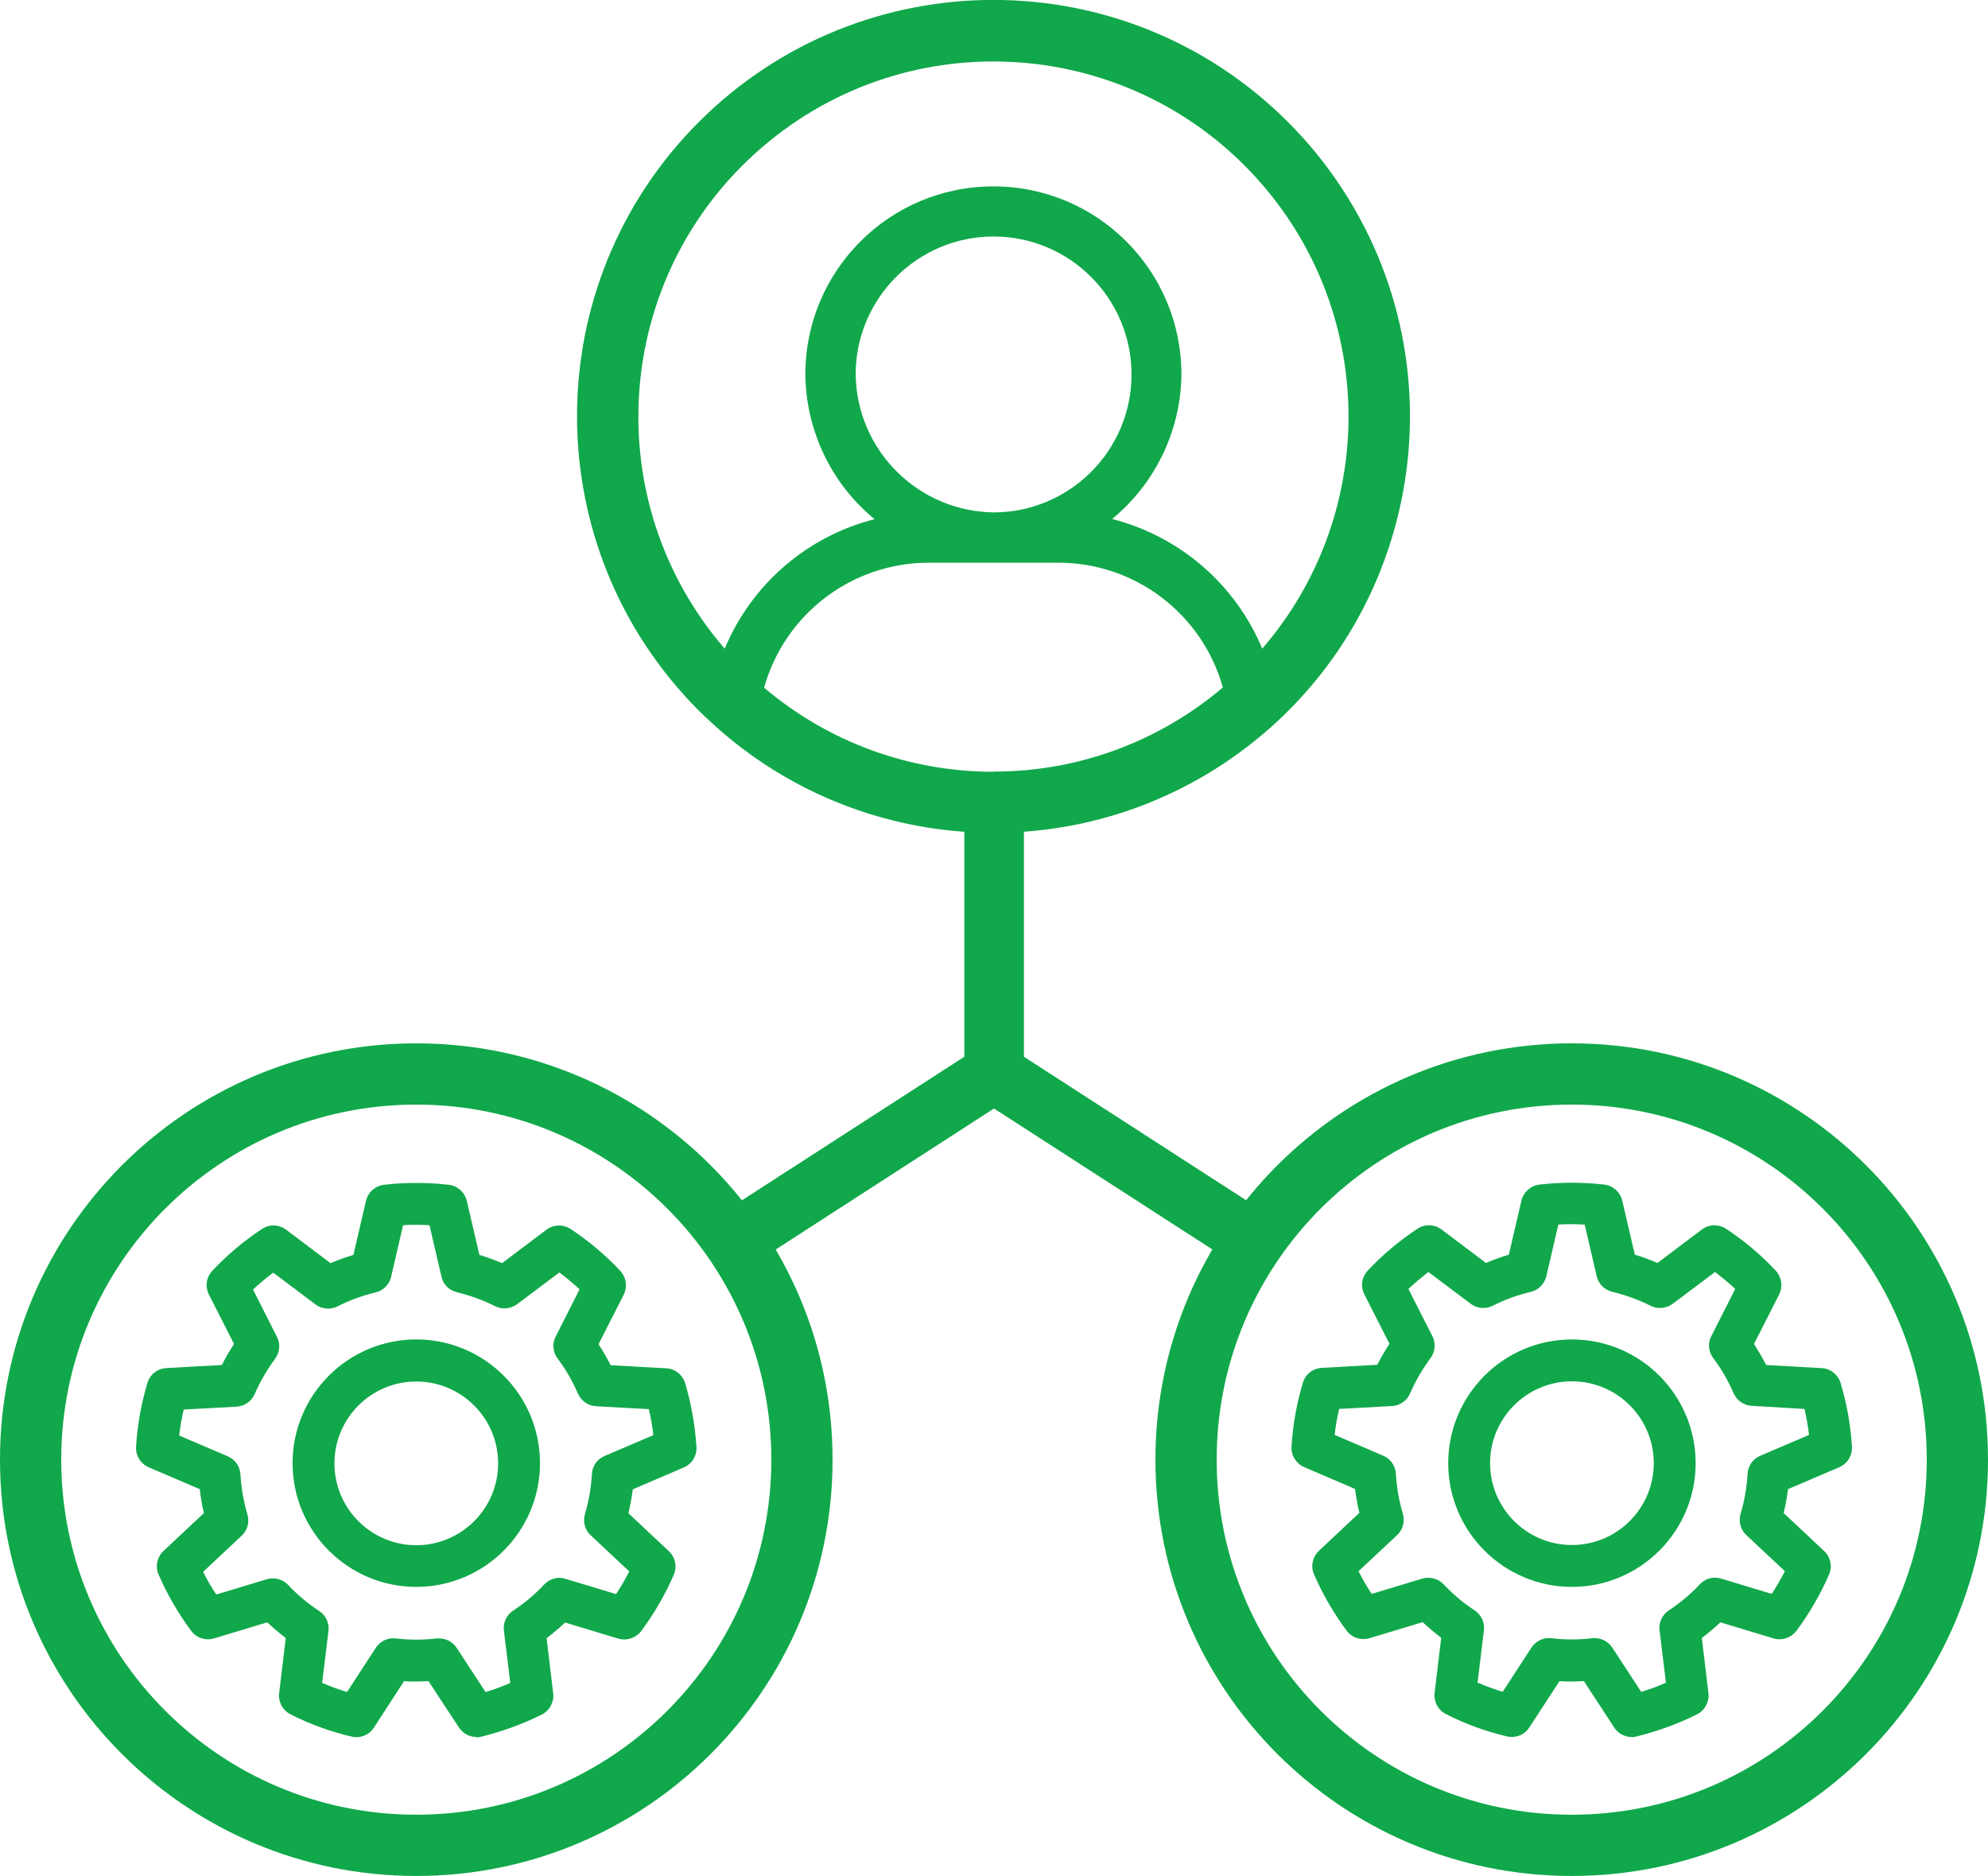
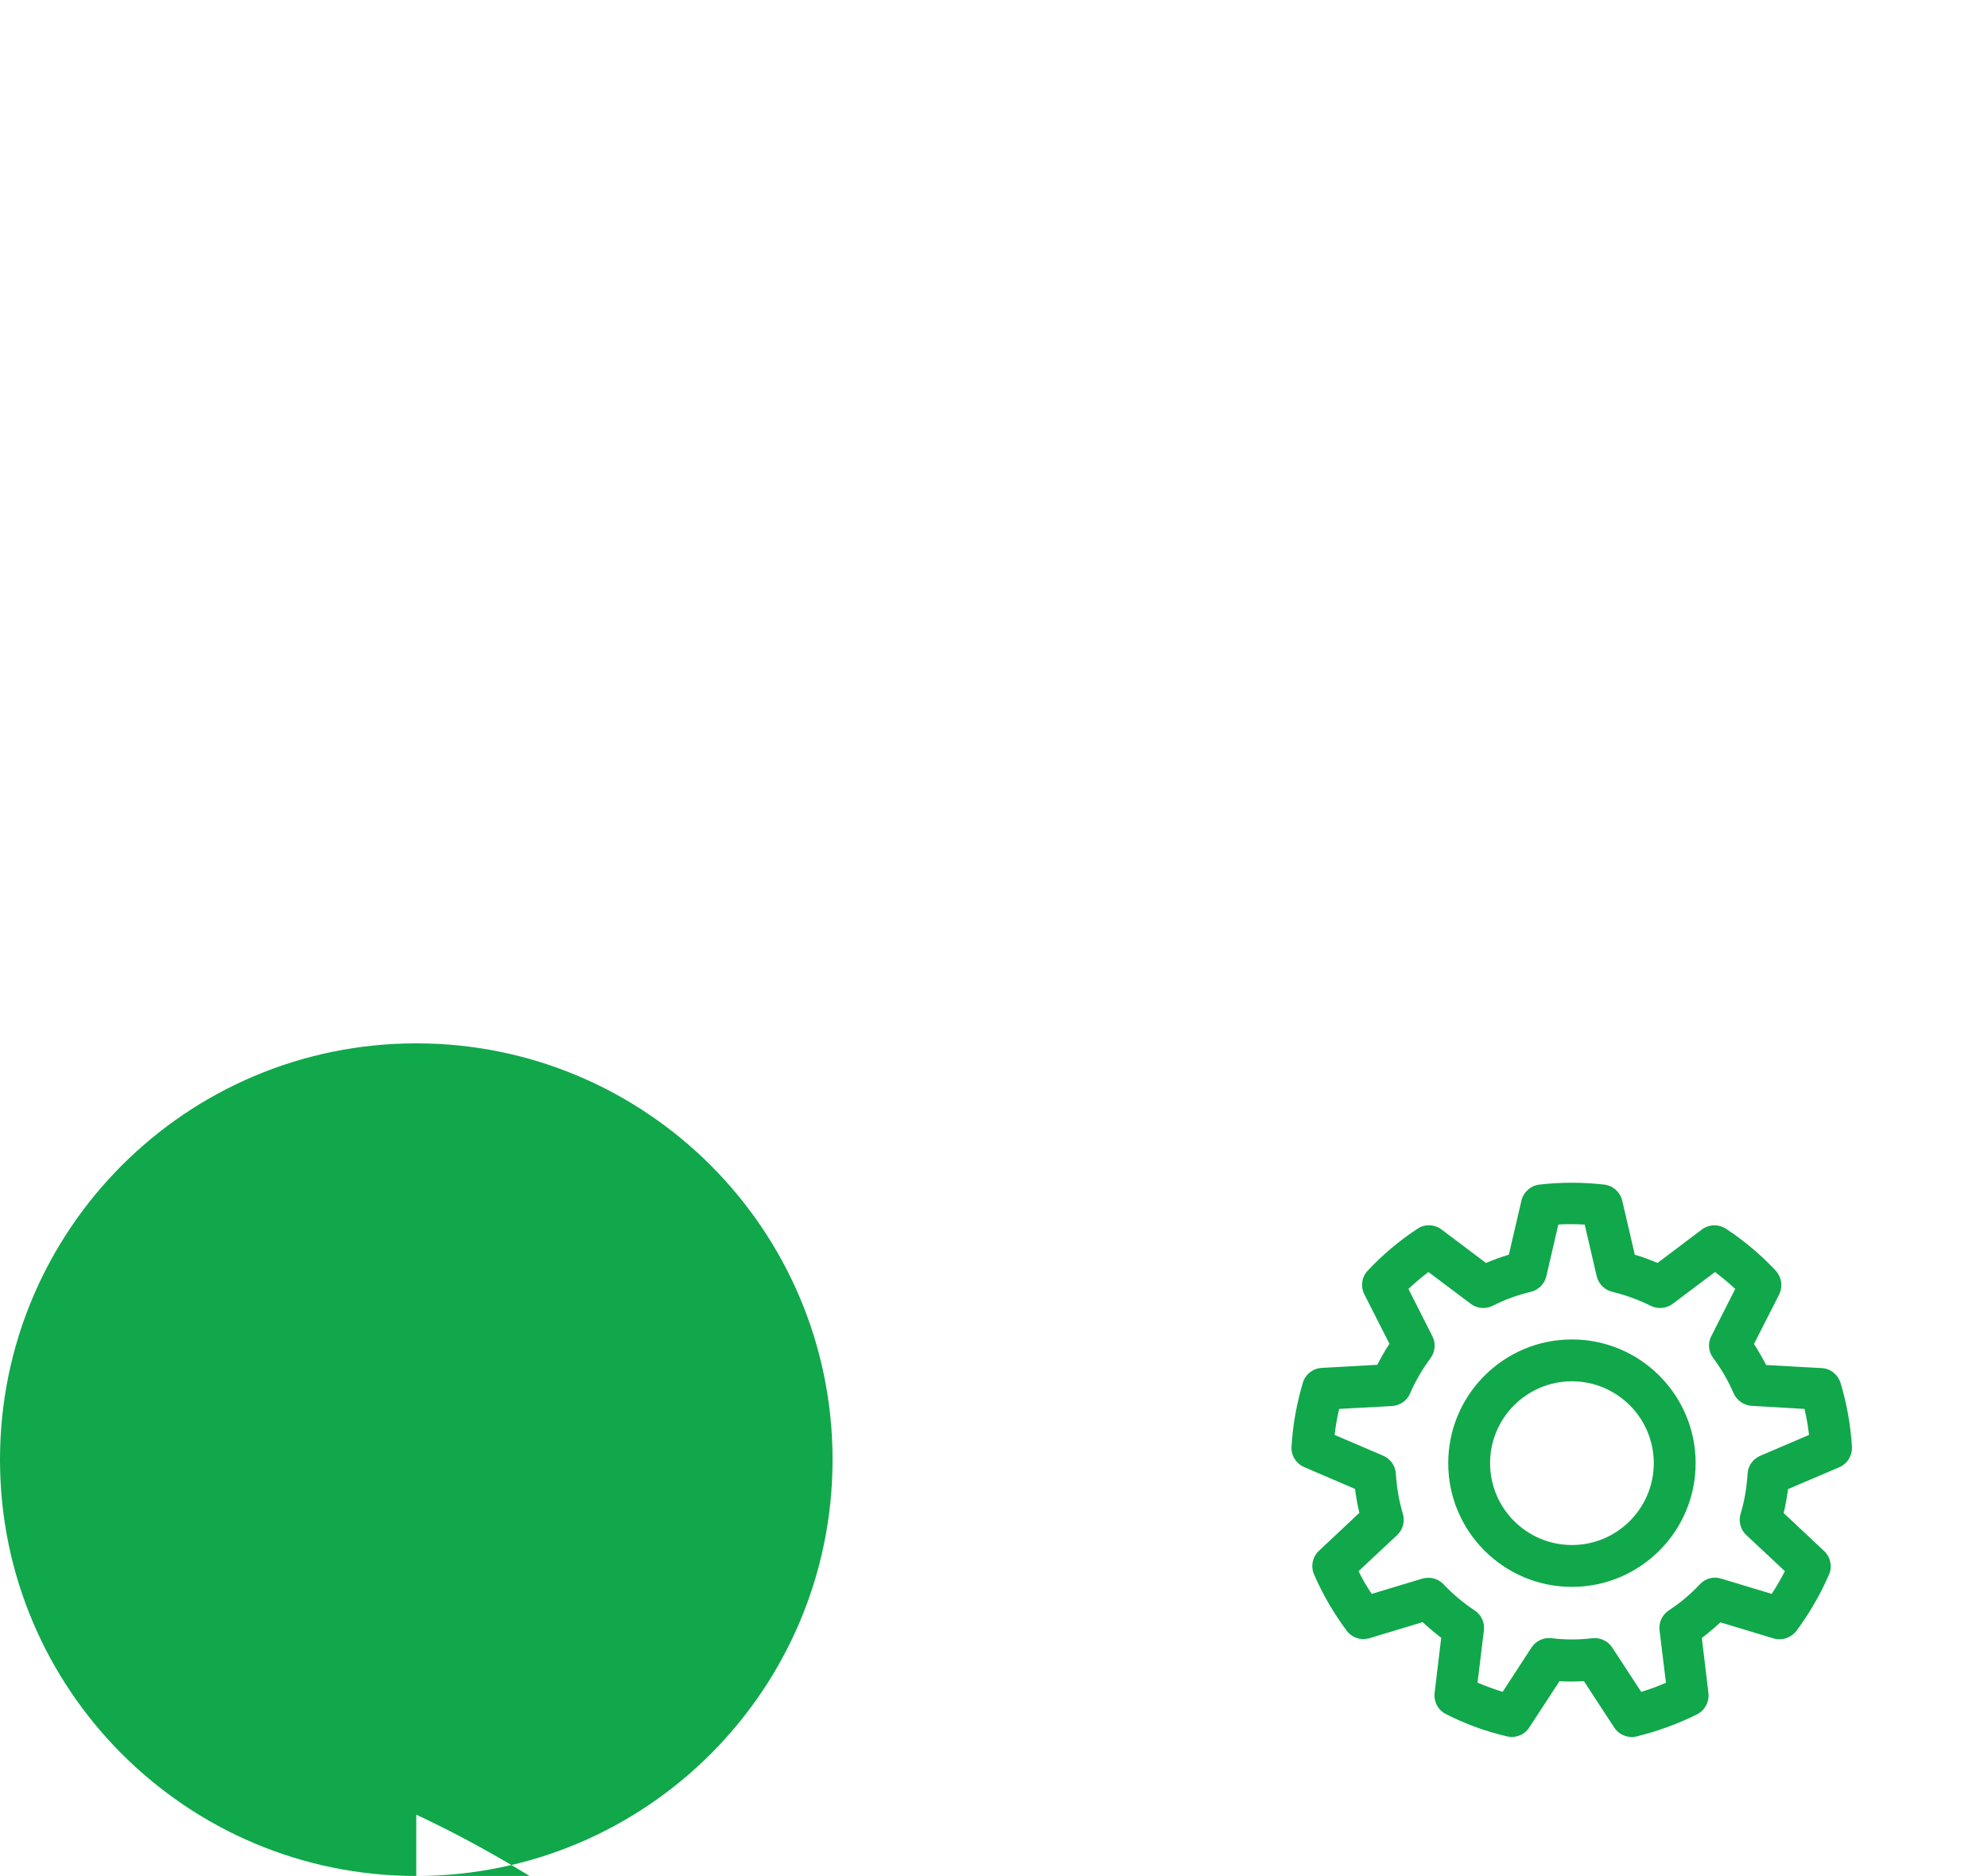
<svg xmlns="http://www.w3.org/2000/svg" id="Layer_2" viewBox="0 0 96.42 90.98">
  <defs>
    <style>.cls-1{fill:#10a84a;stroke-width:0px;}</style>
  </defs>
  <g id="Layer_1-2">
    <g id="Group_95">
-       <path id="Path_67" class="cls-1" d="M76.23,50.6c-11.15,0-20.19,9.04-20.19,20.19s9.04,20.19,20.19,20.19,20.19-9.04,20.19-20.19h0c0-11.15-9.04-20.19-20.19-20.19h0M76.23,88.01c-9.51,0-17.22-7.71-17.22-17.22s7.71-17.22,17.22-17.22,17.22,7.71,17.22,17.22h0c0,9.51-7.71,17.22-17.22,17.22h0" />
      <path id="Path_68" class="cls-1" d="M79.14,84.24c-.34,0-.66-.17-.85-.46l-1.47-2.25c-.2.01-.39.02-.59.02s-.39,0-.59-.02l-1.47,2.25c-.23.36-.67.53-1.08.43-1.03-.24-2.02-.6-2.96-1.08-.38-.19-.6-.6-.55-1.03l.32-2.67c-.31-.24-.61-.49-.9-.76l-2.58.78c-.41.12-.85-.02-1.11-.37-.63-.85-1.16-1.76-1.58-2.73-.17-.39-.07-.85.24-1.14l1.96-1.84c-.09-.38-.16-.77-.21-1.16l-2.47-1.06c-.39-.17-.64-.57-.61-.99.06-1.05.25-2.09.55-3.1.12-.41.49-.7.92-.72l2.69-.15c.18-.35.37-.69.59-1.02l-1.22-2.4c-.19-.38-.13-.84.17-1.15.72-.77,1.53-1.45,2.41-2.03.36-.24.82-.22,1.17.04l2.15,1.62c.36-.15.73-.29,1.11-.4l.61-2.62c.1-.42.45-.73.87-.78,1.05-.12,2.1-.12,3.15,0,.42.05.77.36.87.78l.61,2.62c.38.11.74.25,1.1.4l2.15-1.62c.34-.26.81-.27,1.17-.04.88.58,1.69,1.26,2.41,2.03.29.31.36.77.17,1.16l-1.22,2.4c.21.33.41.67.59,1.02l2.69.15c.43.02.79.31.92.72.3,1.01.49,2.05.55,3.1.02.43-.22.82-.62.99l-2.48,1.06c-.05.39-.12.78-.21,1.16l1.96,1.84c.31.29.41.75.24,1.14-.42.97-.95,1.88-1.58,2.73-.26.34-.7.49-1.11.37l-2.58-.78c-.29.27-.59.52-.9.76l.32,2.67c.05.42-.17.84-.55,1.03-.94.47-1.94.83-2.96,1.08-.08.02-.16.03-.24.03M71.68,81.61c.39.17.79.31,1.2.44l1.4-2.15c.21-.32.59-.5.97-.45.66.08,1.32.08,1.98,0,.38-.04.76.13.97.46l1.4,2.14c.41-.12.81-.27,1.2-.44l-.31-2.54c-.05-.38.13-.76.45-.97.55-.36,1.06-.79,1.51-1.27.26-.28.66-.39,1.03-.27l2.45.74c.23-.35.44-.72.64-1.1l-1.87-1.75c-.28-.26-.39-.66-.28-1.03.19-.63.3-1.29.34-1.95.02-.38.26-.72.62-.87l2.36-1.01c-.05-.42-.12-.84-.22-1.26l-2.56-.15c-.38-.02-.72-.26-.88-.61-.26-.61-.59-1.18-.99-1.71-.23-.31-.27-.72-.09-1.06l1.16-2.29c-.31-.29-.64-.56-.98-.82l-2.05,1.54c-.31.23-.72.27-1.07.1-.59-.3-1.22-.52-1.86-.68-.38-.09-.67-.38-.76-.76l-.58-2.5c-.21-.01-.43-.02-.64-.02s-.43,0-.64.02l-.58,2.5c-.09.38-.38.67-.75.76-.64.15-1.27.38-1.86.68-.34.17-.76.13-1.06-.1l-2.05-1.54c-.34.26-.66.53-.97.82l1.16,2.29c.18.34.14.76-.09,1.07-.39.53-.73,1.1-.99,1.71-.15.35-.49.59-.88.61l-2.56.14c-.1.41-.17.83-.22,1.26l2.36,1.01c.35.15.59.49.61.87.04.66.15,1.31.34,1.95.11.37,0,.77-.28,1.03l-1.87,1.75c.19.38.4.75.64,1.1l2.45-.74c.37-.11.77,0,1.03.27.45.48.96.91,1.51,1.27.32.21.5.59.45.97l-.31,2.55ZM76.24,76.96c-3.31,0-6-2.69-6-6s2.69-6,6-6,6,2.69,6,6h0c0,3.31-2.69,6-6,6M76.24,66.99c-2.19,0-3.97,1.78-3.97,3.97,0,2.19,1.78,3.97,3.97,3.97,2.19,0,3.97-1.78,3.97-3.97h0c0-2.19-1.78-3.97-3.97-3.97" />
-       <path id="Path_69" class="cls-1" d="M20.19,50.6C9.04,50.6,0,59.64,0,70.79s9.04,20.19,20.19,20.19,20.19-9.04,20.19-20.19h0c0-11.15-9.04-20.19-20.19-20.19h0M20.19,88.01c-9.51,0-17.22-7.71-17.22-17.22,0-9.51,7.71-17.22,17.22-17.22s17.22,7.71,17.22,17.22h0c0,9.51-7.71,17.22-17.22,17.22h0" />
+       <path id="Path_69" class="cls-1" d="M20.19,50.6C9.04,50.6,0,59.64,0,70.79s9.04,20.19,20.19,20.19,20.19-9.04,20.19-20.19h0c0-11.15-9.04-20.19-20.19-20.19h0M20.19,88.01s17.22,7.71,17.22,17.22h0c0,9.51-7.71,17.22-17.22,17.22h0" />
      <path id="Path_70" class="cls-1" d="M23.11,84.24c-.34,0-.66-.17-.85-.46l-1.48-2.25c-.2.01-.39.02-.59.02s-.39,0-.59-.02l-1.47,2.26c-.23.36-.67.53-1.08.43-1.03-.24-2.02-.6-2.96-1.08-.38-.19-.6-.6-.55-1.03l.32-2.67c-.31-.24-.61-.49-.9-.76l-2.58.78c-.41.12-.85-.02-1.11-.37-.63-.85-1.16-1.76-1.58-2.73-.17-.39-.07-.85.24-1.14l1.96-1.84c-.09-.38-.16-.77-.2-1.16l-2.48-1.06c-.39-.17-.64-.57-.61-.99.06-1.05.25-2.09.55-3.1.12-.41.49-.7.92-.72l2.69-.15c.18-.35.37-.69.59-1.02l-1.22-2.4c-.19-.38-.13-.84.17-1.15.72-.77,1.53-1.45,2.41-2.03.36-.24.82-.22,1.17.04l2.15,1.62c.36-.15.73-.29,1.11-.4l.61-2.62c.1-.42.45-.73.87-.78,1.05-.12,2.1-.12,3.15,0,.42.05.77.36.87.78l.61,2.62c.38.11.74.25,1.1.4l2.15-1.62c.34-.26.81-.27,1.17-.04.88.58,1.69,1.26,2.41,2.03.29.31.36.77.17,1.16l-1.22,2.4c.21.33.41.67.59,1.02l2.69.15c.43.02.79.31.92.72.3,1.01.48,2.05.55,3.1.02.43-.22.82-.62.99l-2.47,1.06c-.05.39-.12.78-.21,1.16l1.96,1.84c.31.29.41.75.24,1.14-.42.97-.95,1.88-1.58,2.73-.26.34-.7.49-1.11.37l-2.58-.78c-.29.27-.59.52-.9.76l.32,2.67c.05.42-.17.84-.55,1.03-.94.47-1.94.83-2.96,1.08-.08.02-.16.03-.23.03M15.63,81.62c.39.17.79.31,1.2.44l1.4-2.15c.21-.32.59-.5.97-.45.66.08,1.32.08,1.98,0,.04,0,.08,0,.12,0,.34,0,.66.17.85.46l1.4,2.14c.41-.12.81-.27,1.2-.44l-.31-2.54c-.05-.38.13-.76.45-.97.55-.36,1.06-.79,1.51-1.27.26-.28.66-.39,1.03-.27l2.45.74c.23-.35.45-.72.64-1.1l-1.87-1.75c-.28-.26-.39-.66-.28-1.03.19-.63.3-1.29.34-1.95.02-.39.26-.72.62-.87l2.36-1.01c-.05-.42-.12-.84-.22-1.26l-2.56-.14c-.38-.02-.72-.26-.88-.61-.26-.61-.59-1.18-.99-1.71-.23-.31-.27-.72-.09-1.06l1.16-2.29c-.31-.29-.64-.56-.98-.82l-2.05,1.54c-.31.23-.72.27-1.06.1-.59-.3-1.22-.52-1.86-.68-.38-.09-.67-.38-.75-.76l-.58-2.49c-.21-.01-.42-.02-.64-.02s-.42,0-.64.02l-.58,2.5c-.09.38-.38.67-.75.76-.64.15-1.27.38-1.86.68-.34.17-.76.13-1.06-.1l-2.05-1.54c-.34.26-.67.53-.98.82l1.16,2.29c.18.34.14.76-.09,1.07-.39.53-.73,1.11-.99,1.71-.15.35-.49.59-.88.61l-2.56.14c-.1.41-.17.83-.22,1.26l2.36,1.01c.35.15.59.49.61.87.04.66.15,1.31.34,1.95.11.37,0,.77-.28,1.03l-1.87,1.75c.19.38.4.75.64,1.1l2.45-.74c.37-.11.77,0,1.03.27.45.48.96.91,1.51,1.27.32.21.5.59.45.97l-.31,2.54ZM20.19,76.96c-3.31,0-6-2.69-6-6s2.69-6,6-6,6,2.69,6,6h0c0,3.31-2.69,6-6,6M20.19,67c-2.19,0-3.97,1.78-3.97,3.97s1.78,3.97,3.97,3.97,3.97-1.78,3.97-3.97h0c0-2.19-1.78-3.97-3.97-3.97" />
-       <path id="Path_71" class="cls-1" d="M36.83,61.11l11.38-7.35,11.34,7.32,1.57-2.43-11.46-7.4v-11.21h-2.89v11.21l-11.51,7.43,1.57,2.42Z" />
-       <path id="Path_72" class="cls-1" d="M62.47,5.92c-7.88-7.89-20.66-7.9-28.56-.02-7.89,7.88-7.9,20.66-.02,28.56.15.15.3.3.46.44,6.92,6.51,17.44,7.32,25.27,1.95,9.19-6.31,11.53-18.88,5.22-28.08-.7-1.02-1.49-1.97-2.37-2.85M48.19,37.43c-4.08,0-8.02-1.44-11.13-4.08,1-3.57,4.25-6.05,7.96-6.06h6.32c3.71,0,6.97,2.48,7.97,6.05-3.11,2.64-7.05,4.09-11.13,4.08M41.5,18.16c0-3.69,3-6.69,6.69-6.69,3.69,0,6.69,3,6.69,6.69,0,3.69-3,6.69-6.69,6.69-3.67-.05-6.64-3.02-6.69-6.69M61.22,31.46c-1.3-3.12-4-5.45-7.28-6.29,2.1-1.73,3.33-4.29,3.36-7.01,0-5.04-4.08-9.12-9.12-9.12s-9.12,4.08-9.12,9.12h0c.03,2.73,1.26,5.3,3.36,7.02-3.28.83-5.97,3.16-7.27,6.28-6.22-7.2-5.42-18.07,1.78-24.29,7.2-6.22,18.07-5.42,24.29,1.78,5.58,6.46,5.58,16.04,0,22.51" />
    </g>
  </g>
</svg>